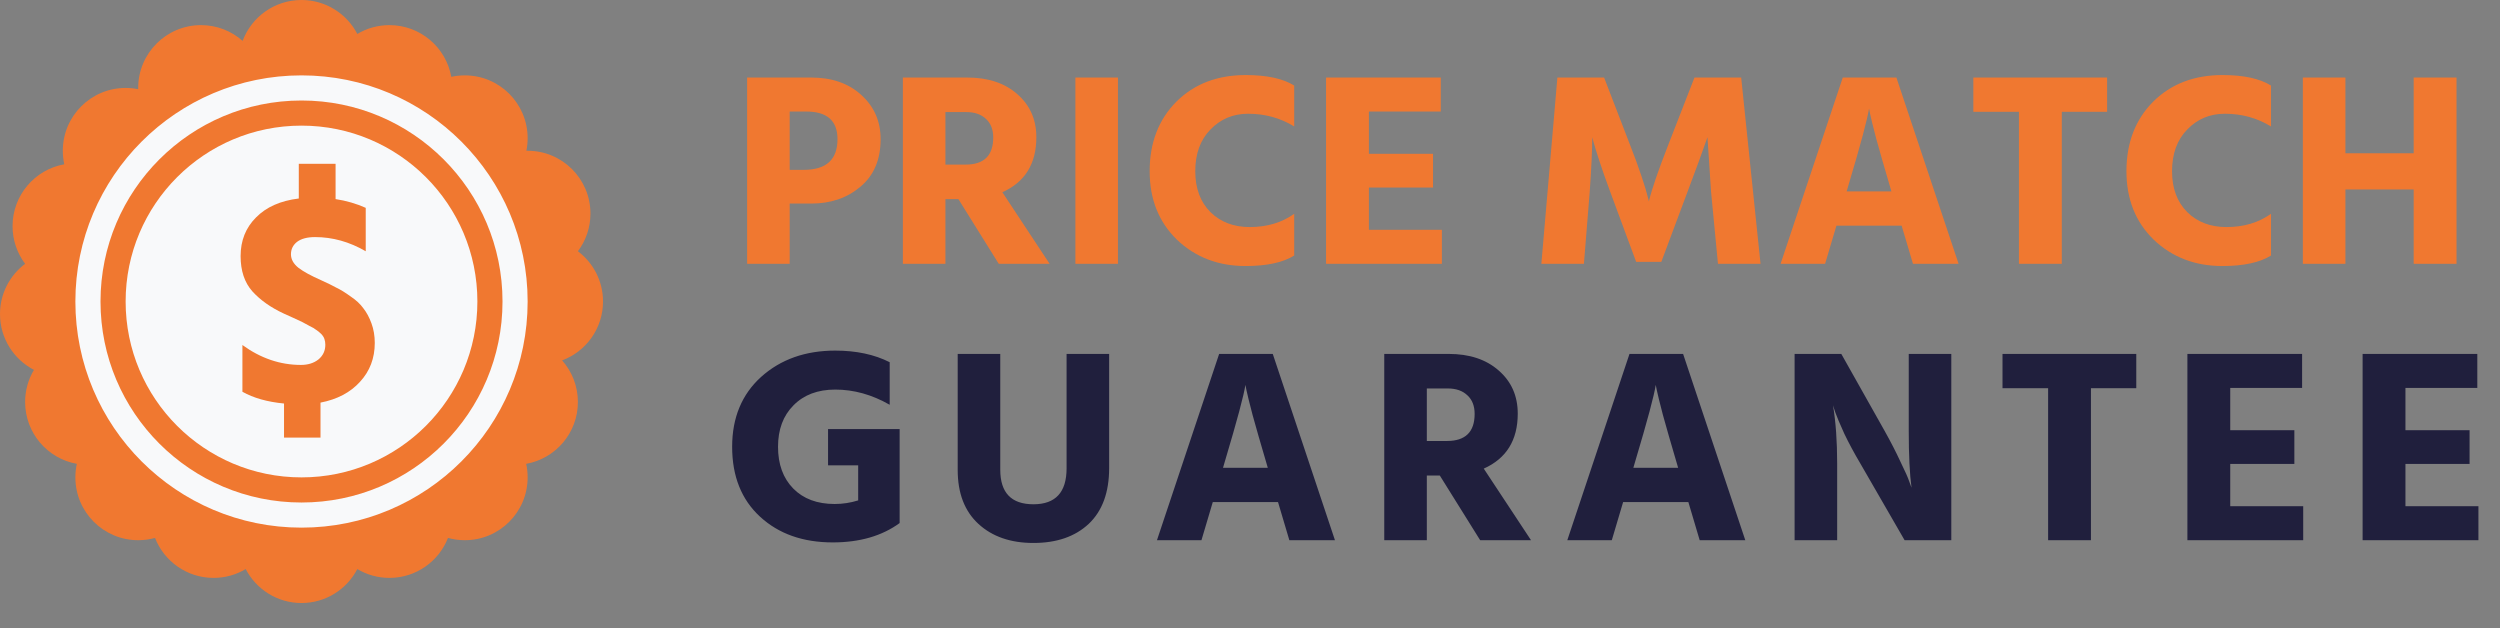
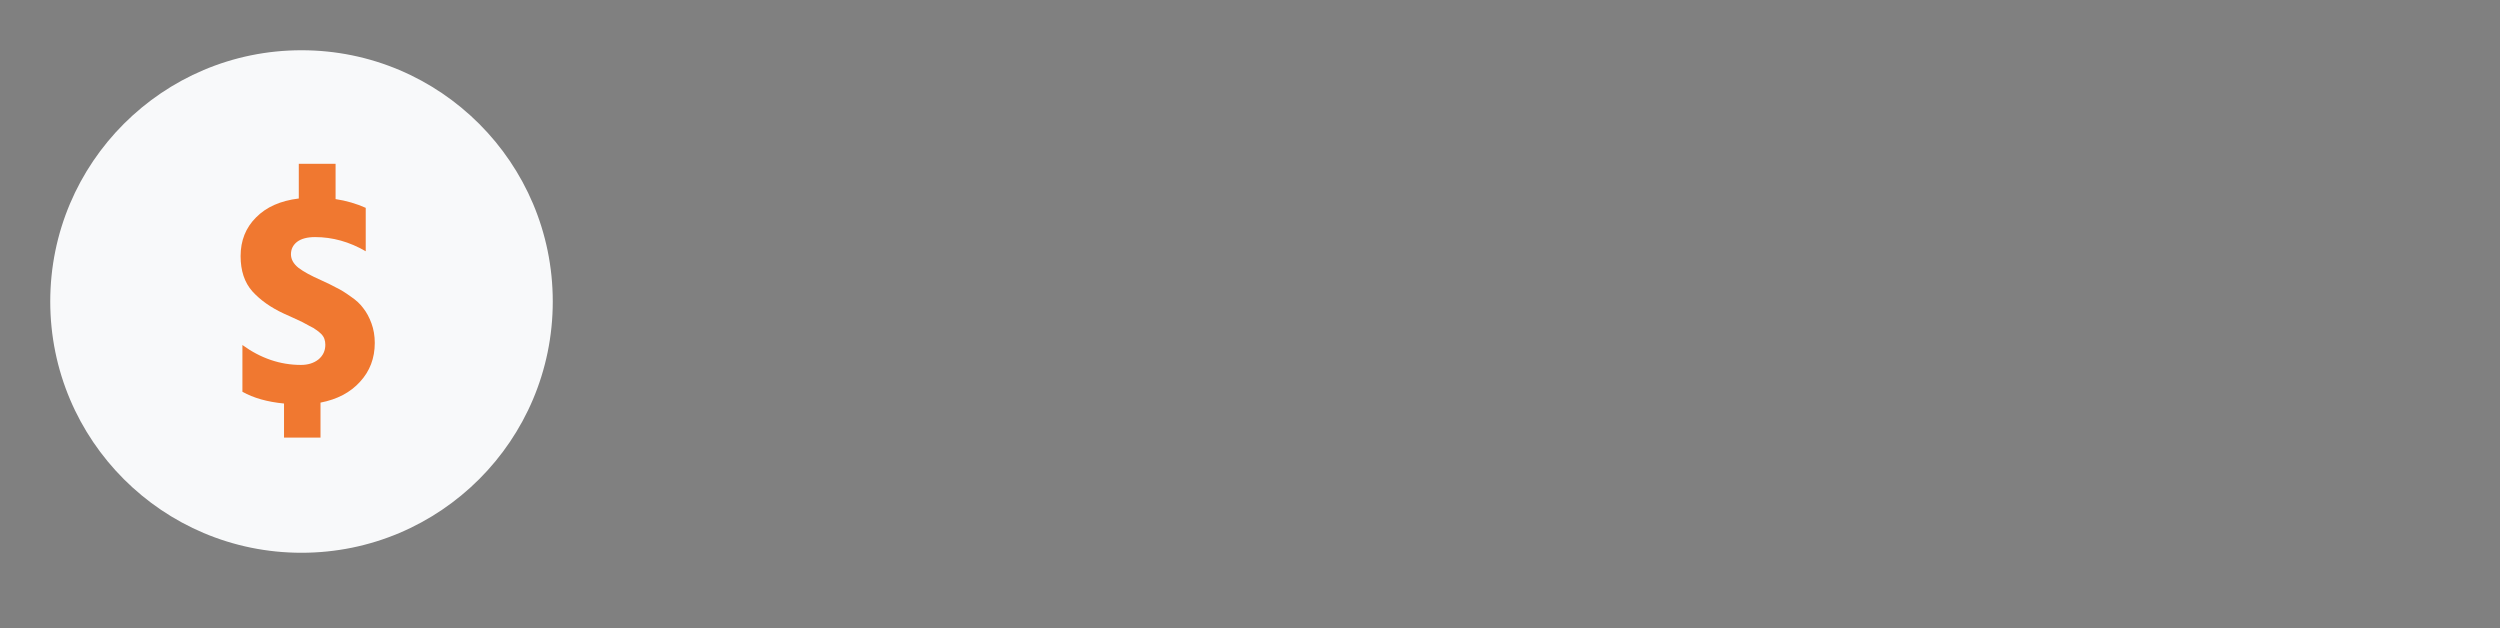
<svg xmlns="http://www.w3.org/2000/svg" width="199" height="50" viewBox="0 0 199 50" fill="none">
  <rect x="0" y="0" width="199" height="50" fill="#808080" stroke="none" />
  <circle cx="24" cy="24" r="20" fill="#F8F9FA" />
-   <path fill-rule="evenodd" clip-rule="evenodd" d="M19.313 3.255C20.021 1.354 21.852 0 24 0C25.933 0 27.61 1.097 28.442 2.703C29.191 2.256 30.065 2 31 2C33.46 2 35.505 3.776 35.922 6.116C36.269 6.04 36.63 6 37 6C39.761 6 42 8.239 42 11C42 11.343 41.965 11.678 41.9 12.001C41.933 12 41.967 12 42 12C44.761 12 47 14.239 47 17C47 18.126 46.628 19.164 46 20C47.215 20.912 48 22.364 48 24C48 26.148 46.646 27.979 44.745 28.687C45.526 29.569 46 30.729 46 32C46 34.46 44.224 36.505 41.883 36.922C41.96 37.269 42 37.63 42 38C42 40.761 39.761 43 37 43C36.535 43 36.086 42.937 35.659 42.818C34.932 44.681 33.12 46 31 46C30.065 46 29.191 45.743 28.442 45.297C27.61 46.903 25.933 48 24 48C22.067 48 20.39 46.903 19.558 45.297C18.809 45.743 17.935 46 17 46C14.88 46 13.068 44.681 12.341 42.818C11.914 42.937 11.464 43 11 43C8.239 43 6 40.761 6 38C6 37.63 6.04 37.269 6.116 36.922C3.776 36.505 2 34.46 2 32C2 31.065 2.256 30.191 2.703 29.442C1.097 28.61 0 26.933 0 25C0 23.364 0.785 21.912 2 21C1.372 20.164 1 19.126 1 18C1 15.54 2.776 13.495 5.116 13.078C5.04 12.731 5 12.37 5 12C5 9.239 7.239 7 10 7C10.343 7 10.678 7.035 11.001 7.1C11 7.067 11 7.033 11 7C11 4.239 13.239 2 16 2C17.271 2 18.431 2.474 19.313 3.255ZM24 42C33.941 42 42 33.941 42 24C42 14.059 33.941 6 24 6C14.059 6 6 14.059 6 24C6 33.941 14.059 42 24 42Z" fill="#F07830" />
-   <path fill-rule="evenodd" clip-rule="evenodd" d="M24 40C32.837 40 40 32.837 40 24C40 15.163 32.837 8 24 8C15.163 8 8 15.163 8 24C8 32.837 15.163 40 24 40ZM24 38C31.732 38 38 31.732 38 24C38 16.268 31.732 10 24 10C16.268 10 10 16.268 10 24C10 31.732 16.268 38 24 38Z" fill="#F07830" />
  <path d="M29.112 16.544V20C27.816 19.248 26.472 18.872 25.08 18.872C24.456 18.872 23.976 19 23.64 19.256C23.32 19.512 23.16 19.84 23.16 20.24C23.16 20.64 23.36 21 23.76 21.32C24.16 21.624 24.76 21.952 25.56 22.304C26.056 22.528 26.464 22.728 26.784 22.904C27.12 23.064 27.496 23.296 27.912 23.6C28.344 23.888 28.68 24.2 28.92 24.536C29.176 24.856 29.392 25.256 29.568 25.736C29.744 26.216 29.832 26.736 29.832 27.296C29.832 28.512 29.44 29.544 28.656 30.392C27.888 31.24 26.84 31.792 25.512 32.048V34.832H22.608V32.12C21.28 31.992 20.176 31.68 19.296 31.184V27.464C20.752 28.52 22.304 29.048 23.952 29.048C24.512 29.048 24.976 28.904 25.344 28.616C25.712 28.312 25.896 27.92 25.896 27.44C25.896 27.28 25.872 27.128 25.824 26.984C25.776 26.84 25.688 26.704 25.56 26.576C25.432 26.448 25.304 26.344 25.176 26.264C25.064 26.168 24.888 26.064 24.648 25.952C24.424 25.824 24.232 25.72 24.072 25.64C23.912 25.56 23.672 25.448 23.352 25.304C23.048 25.16 22.8 25.048 22.608 24.968C21.568 24.488 20.728 23.896 20.088 23.192C19.464 22.488 19.152 21.552 19.152 20.384C19.152 19.152 19.56 18.128 20.376 17.312C21.192 16.48 22.328 15.976 23.784 15.8V13.04H26.712V15.848C27.56 15.976 28.36 16.208 29.112 16.544Z" fill="#F07830" />
-   <path d="M62.859 13.52H63.981C65.77 13.52 66.665 12.706 66.665 11.078C66.665 9.611 65.836 8.878 64.179 8.878H62.859V13.52ZM59.471 6.172H64.575C66.218 6.172 67.545 6.634 68.557 7.558C69.584 8.482 70.097 9.655 70.097 11.078C70.097 12.706 69.562 13.967 68.491 14.862C67.435 15.757 66.13 16.204 64.575 16.204H62.859V21H59.471V6.172ZM75.255 8.922V13.102H76.862C78.328 13.102 79.061 12.383 79.061 10.946C79.061 10.315 78.871 9.824 78.49 9.472C78.108 9.105 77.588 8.922 76.927 8.922H75.255ZM79.501 21L76.29 15.852H75.255V21H71.868V6.172H76.993C78.651 6.172 79.978 6.612 80.975 7.492C81.987 8.372 82.493 9.516 82.493 10.924C82.493 13.036 81.591 14.495 79.787 15.302L83.549 21H79.501ZM85.601 21V6.172H88.989V21H85.601ZM103.019 6.81V10.066C101.919 9.391 100.694 9.054 99.345 9.054C98.157 9.054 97.159 9.472 96.353 10.308C95.546 11.129 95.143 12.237 95.143 13.63C95.143 14.994 95.546 16.079 96.353 16.886C97.159 17.678 98.201 18.074 99.477 18.074C100.855 18.074 102.036 17.722 103.019 17.018V20.34C102.124 20.897 100.833 21.176 99.147 21.176C96.976 21.176 95.157 20.479 93.691 19.086C92.239 17.678 91.513 15.859 91.513 13.63C91.513 11.371 92.217 9.531 93.625 8.108C95.047 6.685 96.895 5.974 99.169 5.974C100.841 5.974 102.124 6.253 103.019 6.81ZM108.965 18.294H114.773V21H105.555V6.172H114.685V8.878H108.965V12.244H114.069V14.928H108.965V18.294ZM122.692 21L123.968 6.172H127.686L129.754 11.54C130.106 12.435 130.406 13.256 130.656 14.004C130.905 14.752 131.066 15.28 131.14 15.588L131.25 16.028C131.484 15.06 131.998 13.564 132.79 11.54L134.88 6.172H138.598L140.138 21H136.75L136.2 15.258L135.914 10.924C135.532 12.024 135.004 13.469 134.33 15.258L132.24 20.846H130.238L128.17 15.258C127.832 14.349 127.546 13.535 127.312 12.816C127.077 12.097 126.923 11.599 126.85 11.32L126.74 10.924C126.74 11.965 126.674 13.41 126.542 15.258L126.08 21H122.692ZM146.993 15.236H150.557L150.403 14.708C149.977 13.271 149.625 12.046 149.347 11.034C149.083 10.022 148.921 9.369 148.863 9.076L148.775 8.636C148.657 9.443 148.115 11.467 147.147 14.708L146.993 15.236ZM152.273 21L151.371 17.964H146.179L145.277 21H141.735L146.685 6.172H150.953L155.903 21H152.273ZM167.726 6.172V8.9H164.118V21H160.708V8.9H157.078V6.172H167.726ZM180.771 6.81V10.066C179.671 9.391 178.446 9.054 177.097 9.054C175.909 9.054 174.911 9.472 174.105 10.308C173.298 11.129 172.895 12.237 172.895 13.63C172.895 14.994 173.298 16.079 174.105 16.886C174.911 17.678 175.953 18.074 177.229 18.074C178.607 18.074 179.788 17.722 180.771 17.018V20.34C179.876 20.897 178.585 21.176 176.899 21.176C174.728 21.176 172.909 20.479 171.443 19.086C169.991 17.678 169.265 15.859 169.265 13.63C169.265 11.371 169.969 9.531 171.377 8.108C172.799 6.685 174.647 5.974 176.921 5.974C178.593 5.974 179.876 6.253 180.771 6.81ZM192.129 6.172H195.539V21H192.129V15.082H186.695V21H183.307V6.172H186.695V12.2H192.129V6.172Z" fill="#F07830" />
-   <path d="M71.611 34.156V41.636C70.203 42.663 68.429 43.176 66.287 43.176C63.911 43.176 61.983 42.494 60.501 41.13C59.02 39.766 58.279 37.911 58.279 35.564C58.279 33.247 59.049 31.391 60.589 29.998C62.144 28.605 64.109 27.908 66.485 27.908C68.157 27.908 69.602 28.216 70.819 28.832V32.22C69.411 31.413 67.967 31.01 66.485 31.01C65.092 31.01 63.985 31.428 63.163 32.264C62.342 33.085 61.931 34.185 61.931 35.564C61.931 36.957 62.335 38.065 63.141 38.886C63.948 39.707 65.048 40.118 66.441 40.118C67.072 40.118 67.695 40.023 68.311 39.832V37.038H65.913V34.156H71.611ZM84.9 37.28V28.172H88.288V37.258C88.288 39.194 87.746 40.675 86.66 41.702C85.575 42.714 84.109 43.22 82.26 43.22C80.442 43.22 78.983 42.714 77.882 41.702C76.782 40.69 76.233 39.26 76.233 37.412V28.172H79.621V37.39C79.621 39.223 80.501 40.14 82.26 40.14C84.02 40.14 84.9 39.187 84.9 37.28ZM97.352 37.236H100.916L100.762 36.708C100.337 35.271 99.984 34.046 99.706 33.034C99.442 32.022 99.281 31.369 99.222 31.076L99.134 30.636C99.016 31.443 98.474 33.467 97.506 36.708L97.352 37.236ZM102.632 43L101.73 39.964H96.538L95.636 43H92.094L97.044 28.172H101.312L106.262 43H102.632ZM113.575 30.922V35.102H115.181C116.648 35.102 117.381 34.383 117.381 32.946C117.381 32.315 117.191 31.824 116.809 31.472C116.428 31.105 115.907 30.922 115.247 30.922H113.575ZM117.821 43L114.609 37.852H113.575V43H110.187V28.172H115.313C116.971 28.172 118.298 28.612 119.295 29.492C120.307 30.372 120.813 31.516 120.813 32.924C120.813 35.036 119.911 36.495 118.107 37.302L121.869 43H117.821ZM130.015 37.236H133.579L133.425 36.708C133 35.271 132.648 34.046 132.369 33.034C132.105 32.022 131.944 31.369 131.885 31.076L131.797 30.636C131.68 31.443 131.137 33.467 130.169 36.708L130.015 37.236ZM135.295 43L134.393 39.964H129.201L128.299 43H124.757L129.707 28.172H133.975L138.925 43H135.295ZM142.85 43V28.172H146.568L150.022 34.31C150.506 35.175 150.924 35.989 151.276 36.752C151.643 37.5 151.878 38.028 151.98 38.336L152.156 38.82C152.01 37.735 151.936 36.231 151.936 34.31V28.172H155.324V43H151.606L148.064 36.862C147.595 36.07 147.177 35.293 146.81 34.53C146.458 33.753 146.216 33.181 146.084 32.814L145.908 32.264C146.128 33.584 146.238 35.117 146.238 36.862V43H142.85ZM170.048 28.172V30.9H166.44V43H163.03V30.9H159.4V28.172H170.048ZM177.527 40.294H183.335V43H174.117V28.172H183.247V30.878H177.527V34.244H182.631V36.928H177.527V40.294ZM191.474 40.294H197.282V43H188.064V28.172H197.194V30.878H191.474V34.244H196.578V36.928H191.474V40.294Z" fill="#201F3D" />
</svg>